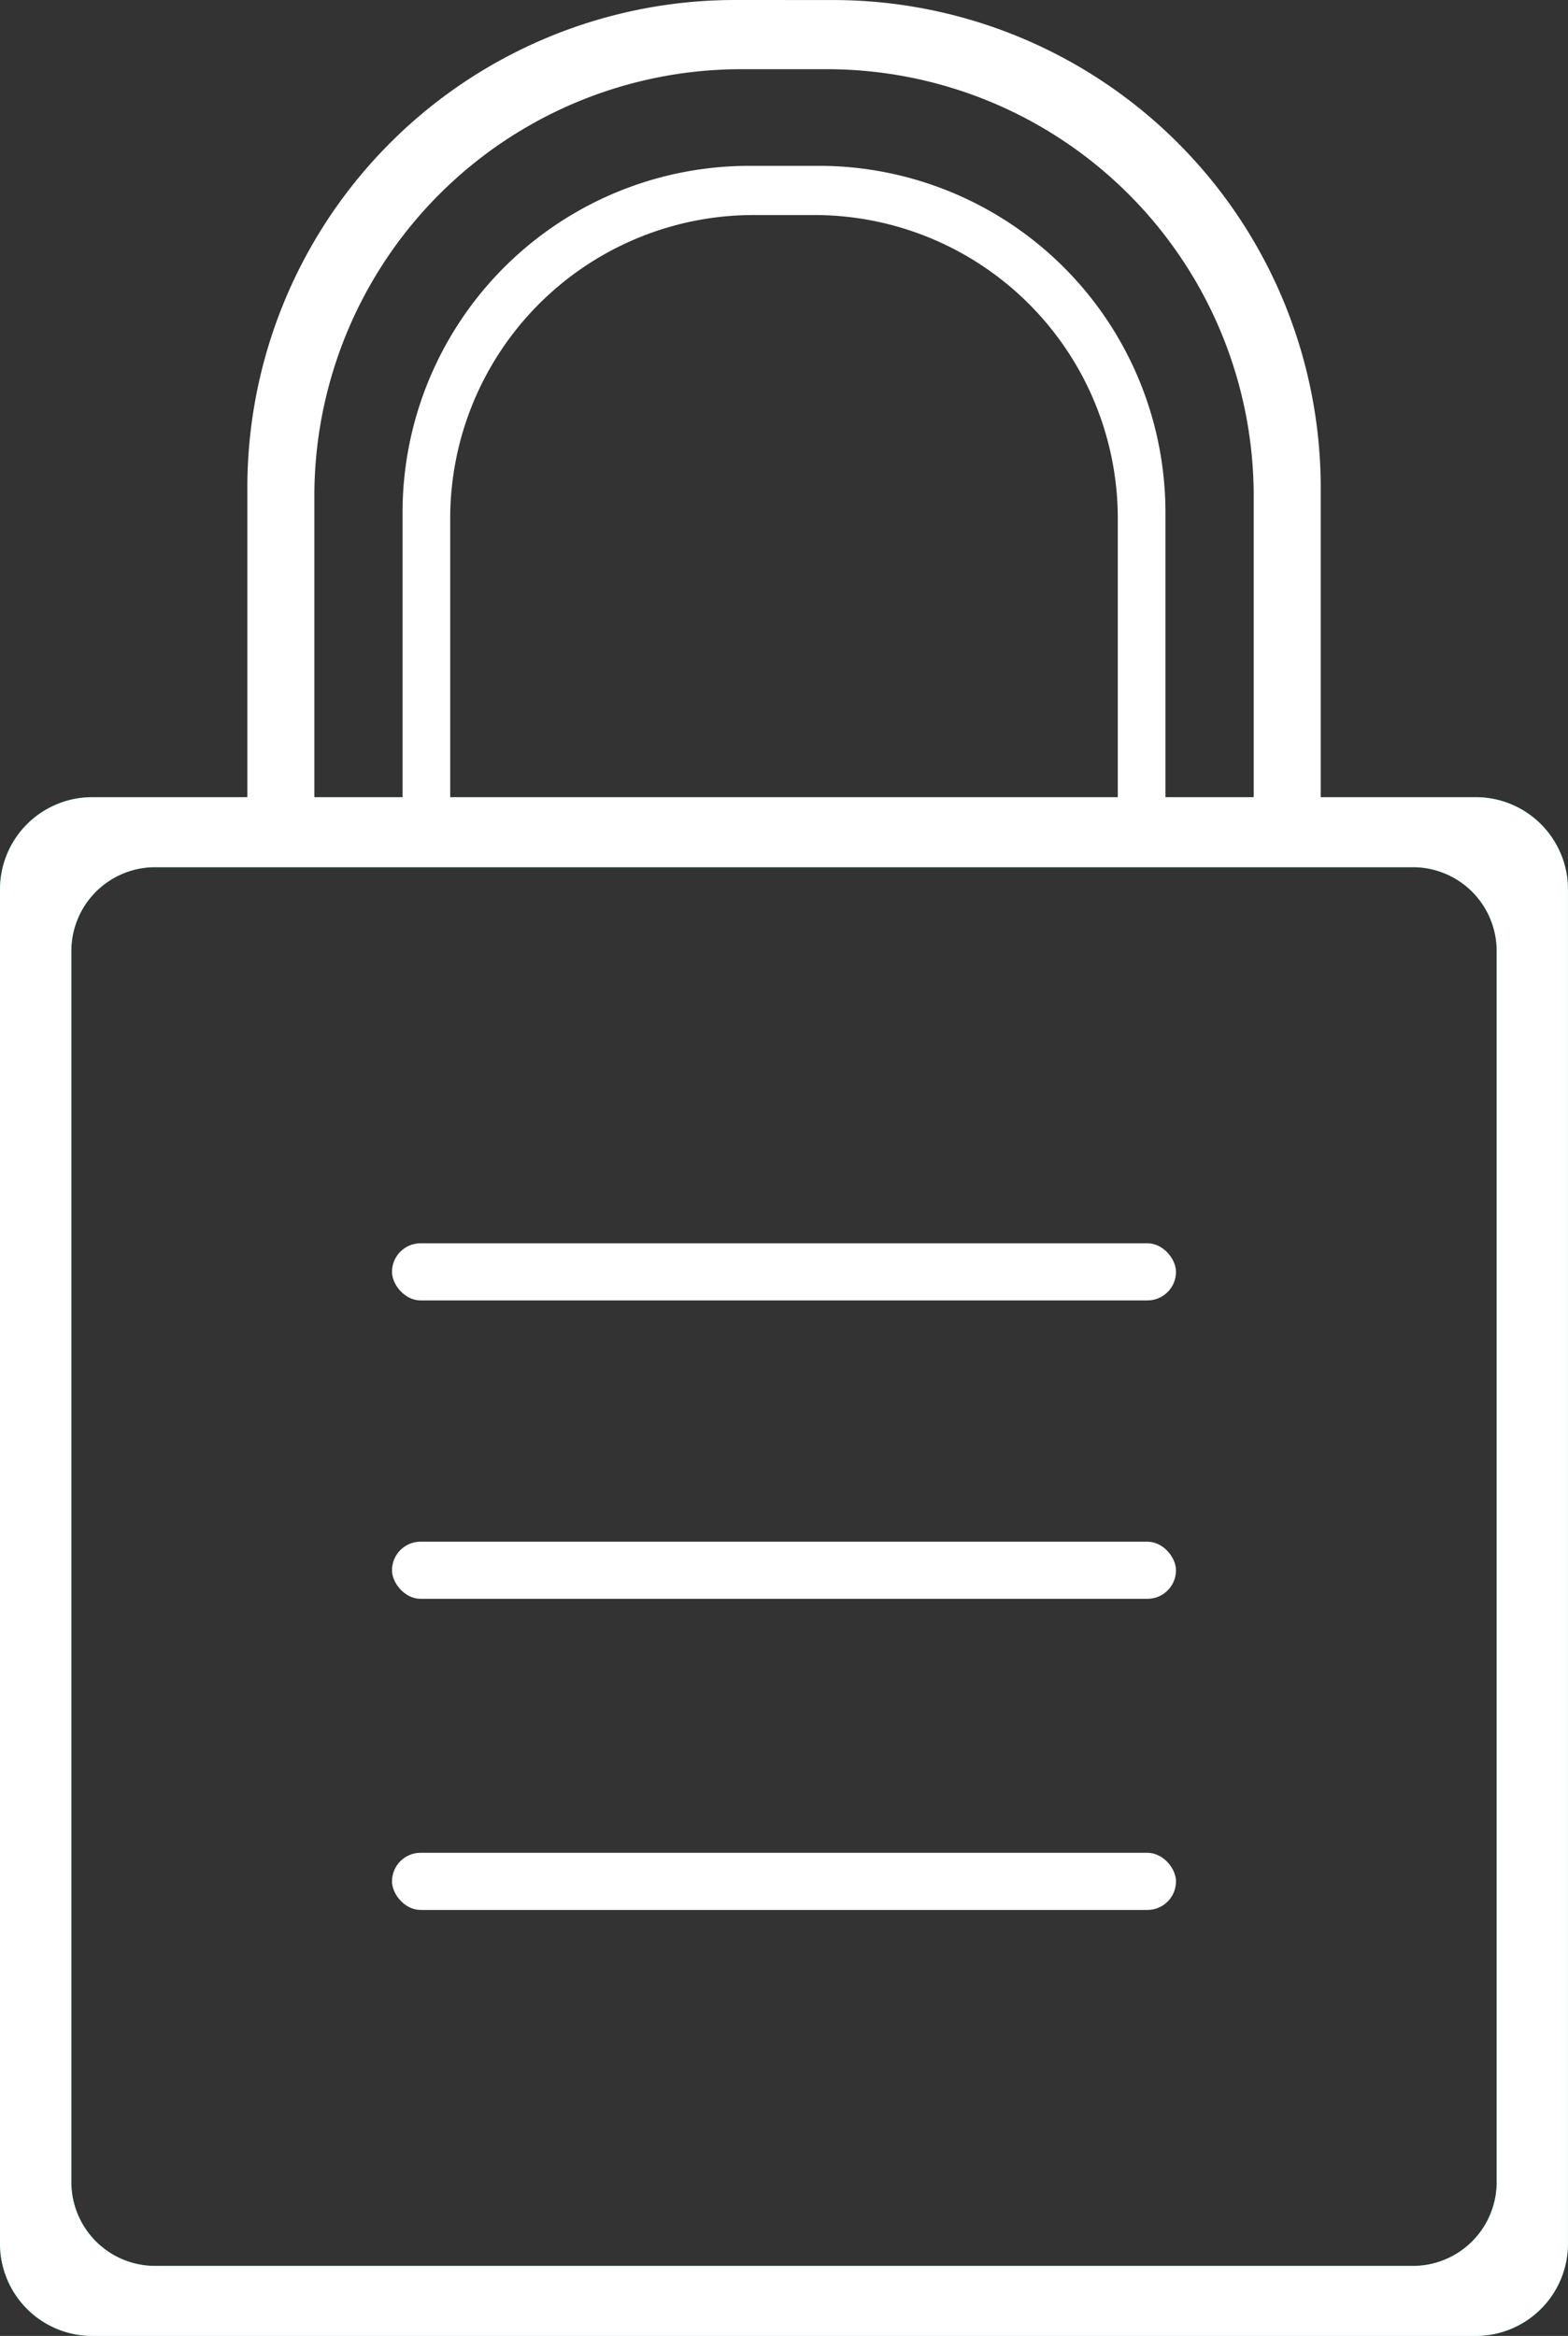
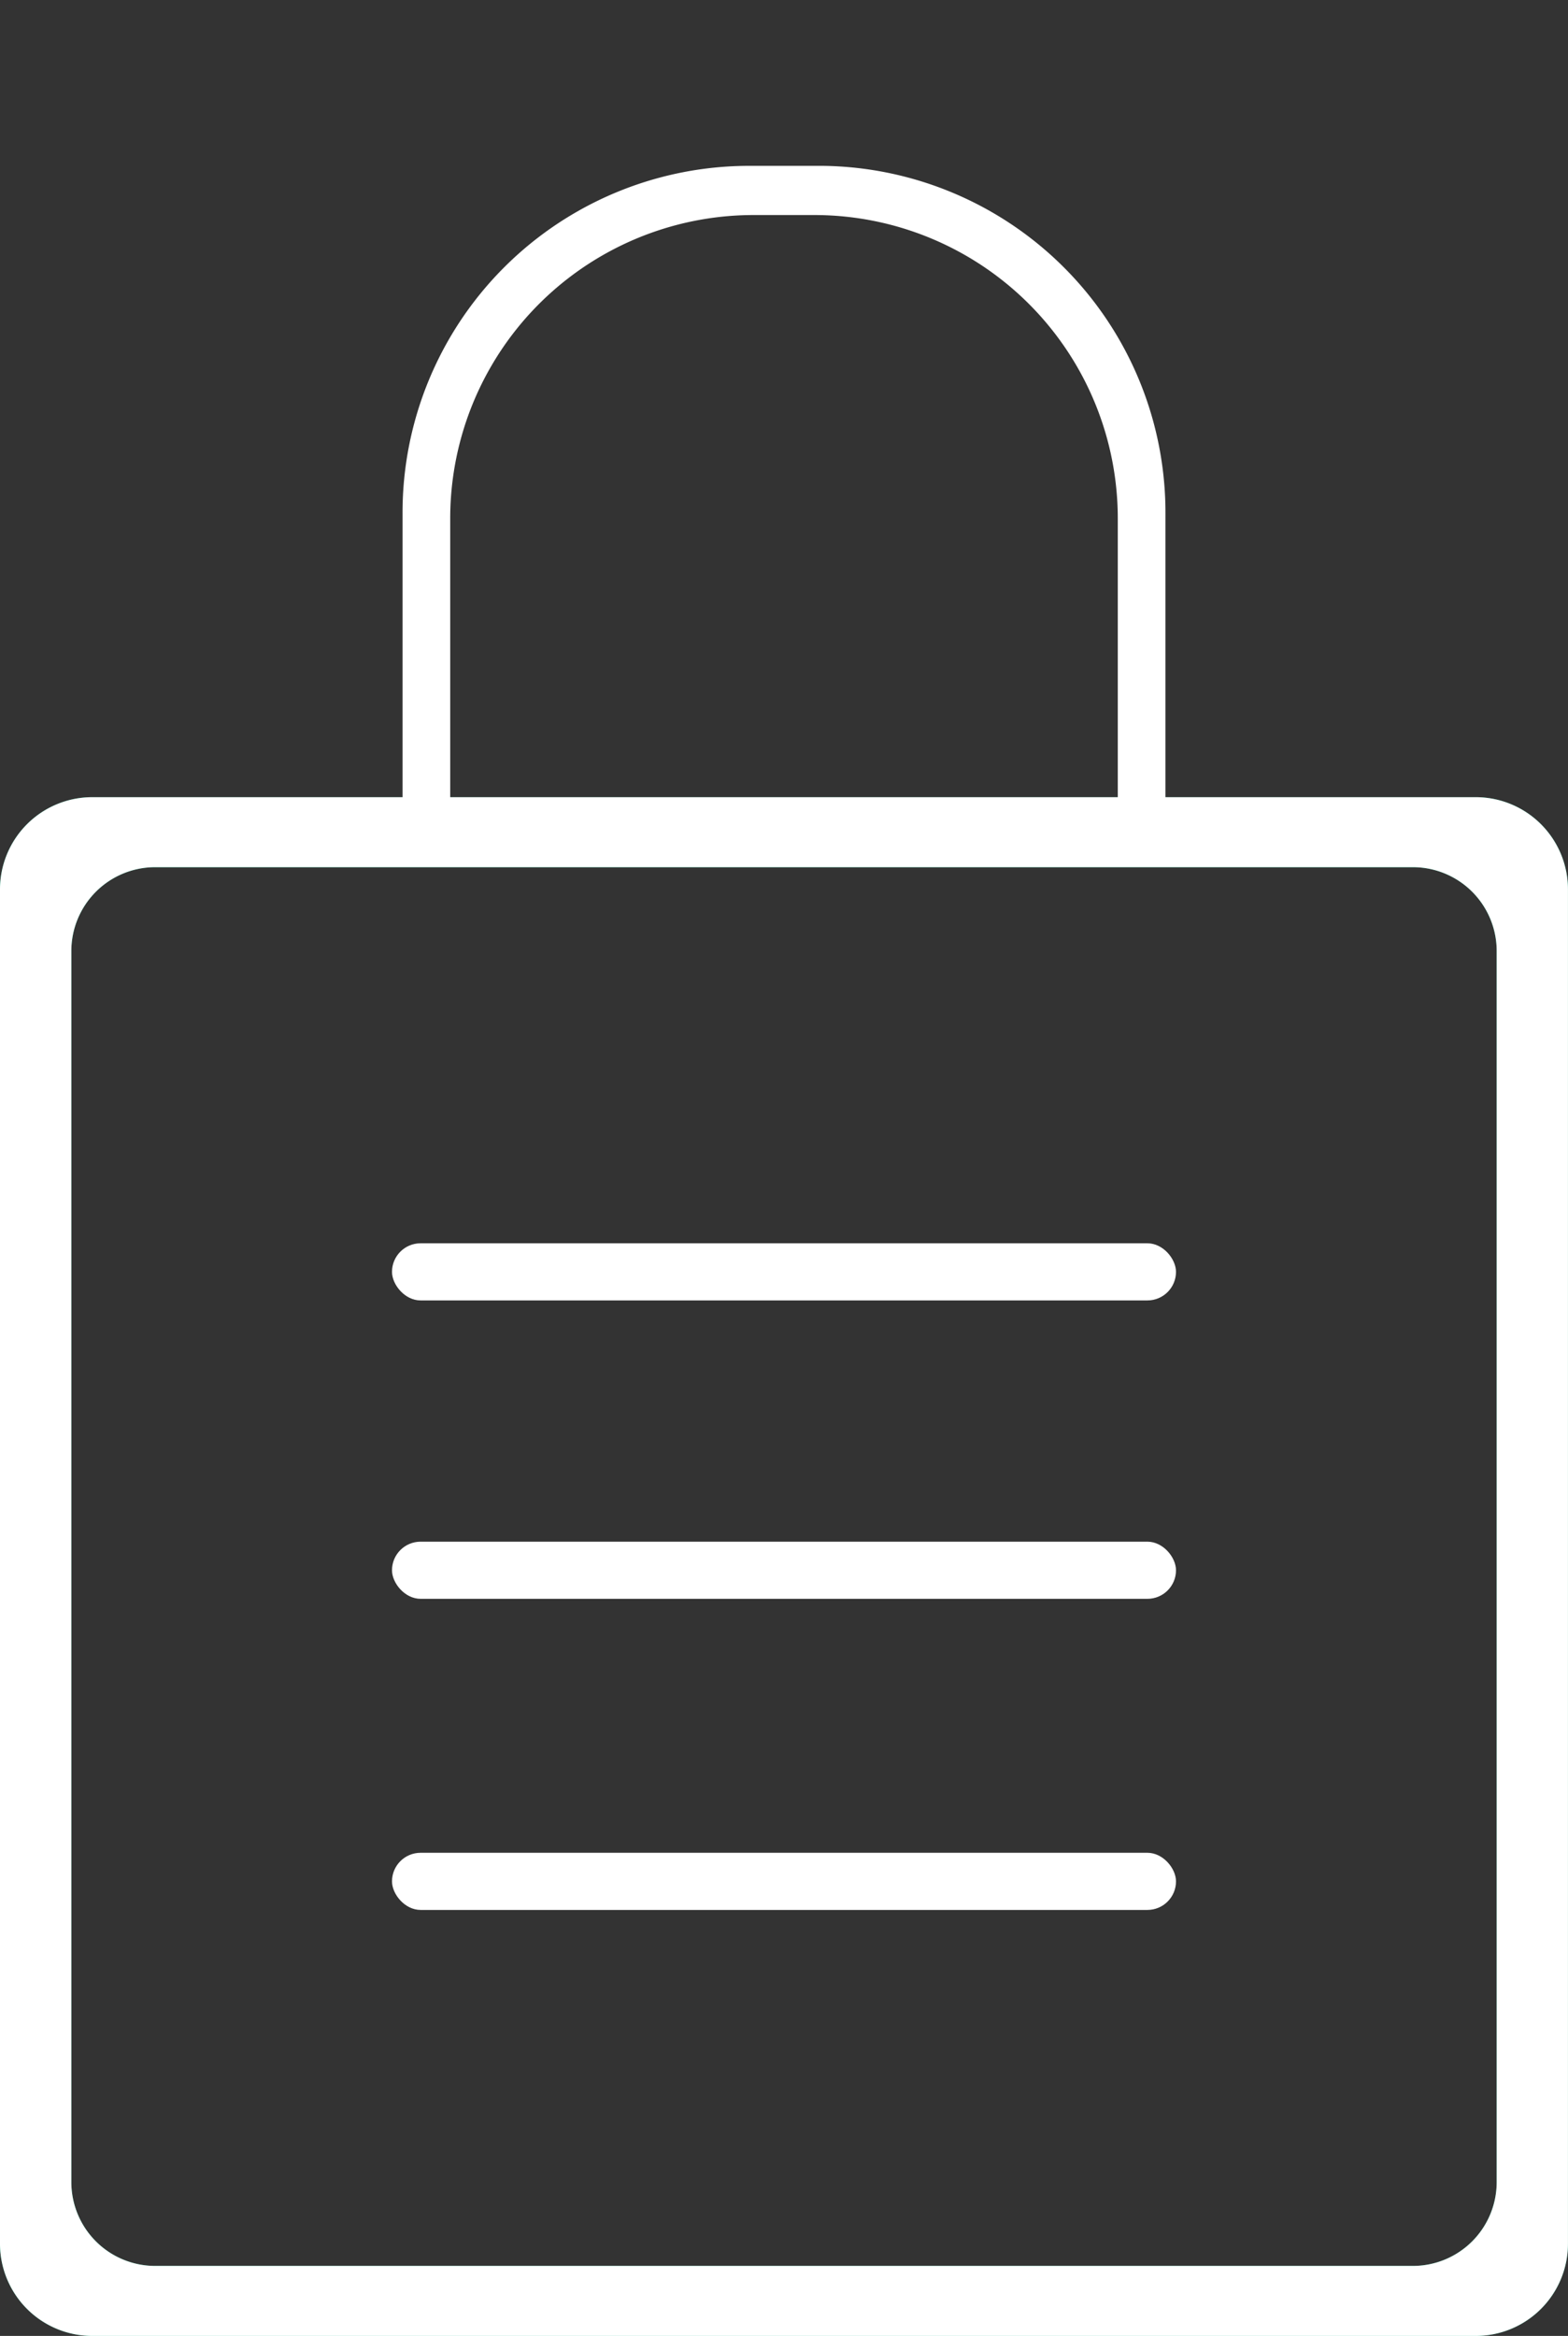
<svg xmlns="http://www.w3.org/2000/svg" viewBox="71 2303.539 75.5 112.461">
  <rect x="71" y="2303.539" width="75.5" height="112.461" fill="#333333" stroke="none" />
  <defs>
    <style>.a{fill:#00b783;}.b{fill:#fff;}</style>
  </defs>
  <g transform="translate(-60.463 2051.177)">
    <path class="a" d="M135.913,525.381a4.441,4.441,0,0,0-4.45,4.45v65.181a4.441,4.441,0,0,0,4.45,4.45h66.6a4.44,4.44,0,0,0,4.448-4.45V529.831a4.44,4.44,0,0,0-4.448-4.45Zm3.029,3.37h60.543a4.035,4.035,0,0,1,4.044,4.045v59.251a4.035,4.035,0,0,1-4.044,4.045H138.943a4.037,4.037,0,0,1-4.045-4.045V532.8A4.037,4.037,0,0,1,138.943,528.751Z" transform="translate(0 -234.639)" />
-     <path class="b" d="M239.738,252.362A23.484,23.484,0,0,0,216.2,275.9v14.924h3.227V276.294a20.551,20.551,0,0,1,20.6-20.6h4.029a20.553,20.553,0,0,1,20.6,20.6v14.529h3.227V275.9a23.485,23.485,0,0,0-23.537-23.536Z" transform="translate(-72.827)" />
    <path class="b" d="M286.082,309.164a16.693,16.693,0,0,0-16.73,16.73v13.746h2.295V326.174a14.608,14.608,0,0,1,14.639-14.642h2.865a14.61,14.61,0,0,1,14.64,14.642v13.465h2.295V325.893a16.694,16.694,0,0,0-16.731-16.73Z" transform="translate(-118.506 -48.817)" />
    <path class="b" d="M135.913,525.381a4.441,4.441,0,0,0-4.45,4.45v65.181a4.441,4.441,0,0,0,4.45,4.45h66.6a4.44,4.44,0,0,0,4.448-4.45V529.831a4.44,4.44,0,0,0-4.448-4.45Zm3.029,3.37h60.543a4.035,4.035,0,0,1,4.044,4.045v59.251a4.035,4.035,0,0,1-4.044,4.045H138.943a4.037,4.037,0,0,1-4.045-4.045V532.8A4.037,4.037,0,0,1,138.943,528.751Z" transform="translate(0 -234.639)" />
    <rect class="b" width="37.75" height="2.751" rx="1.376" transform="translate(150.338 312.219)" />
    <rect class="b" width="37.75" height="2.751" rx="1.376" transform="translate(150.338 341.563)" />
    <rect class="b" width="37.75" height="2.751" rx="1.376" transform="translate(150.338 326.585)" />
  </g>
</svg>